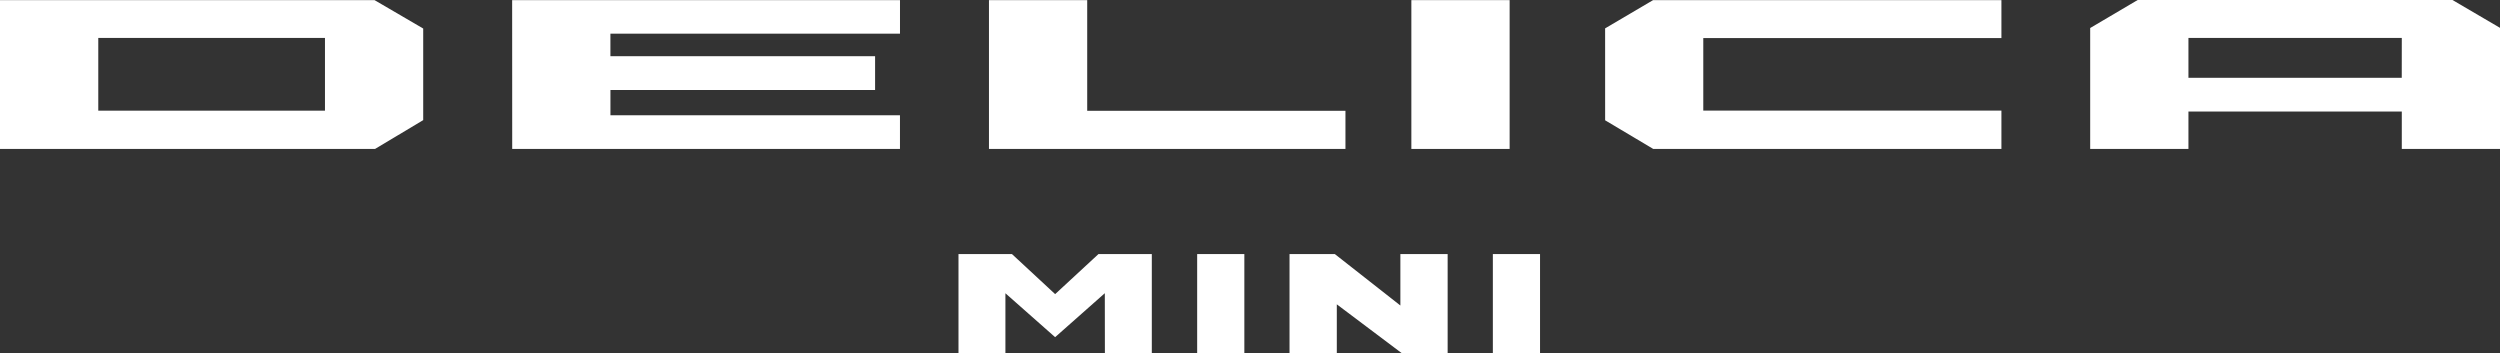
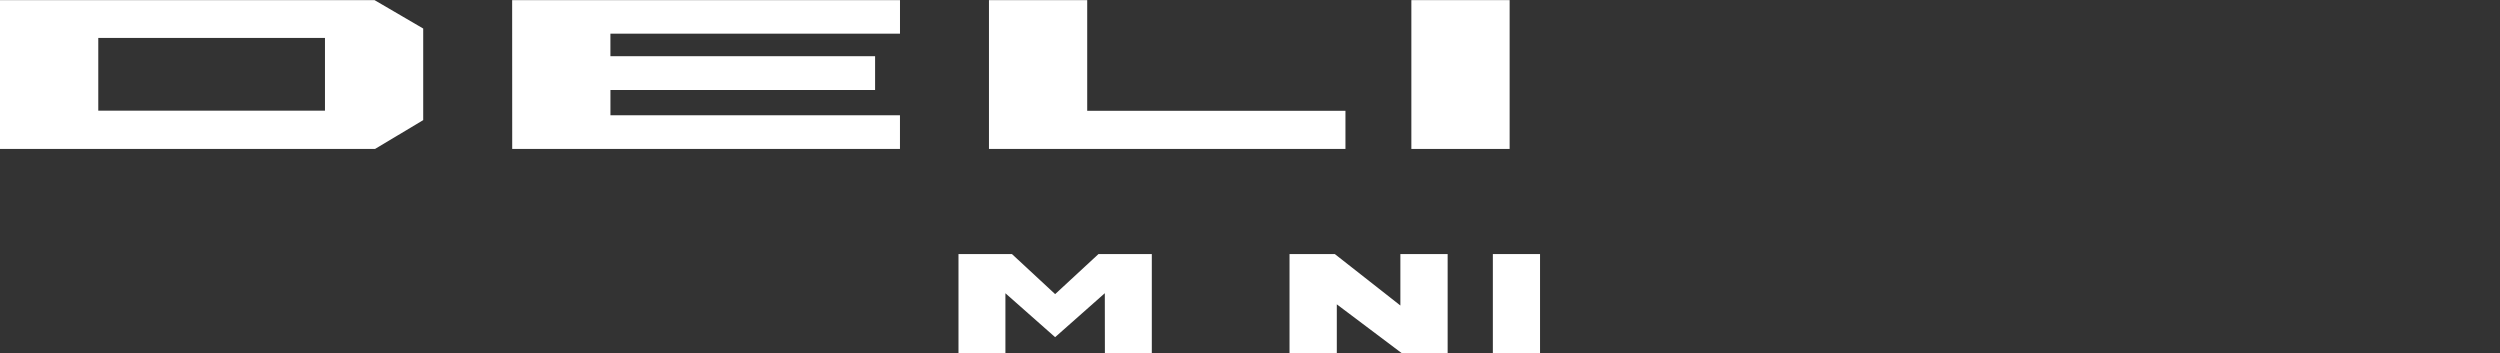
<svg xmlns="http://www.w3.org/2000/svg" width="253.866" height="35.895" viewBox="0 0 253.866 35.895">
  <rect x="0" y="0" width="253.866" height="35.895" fill="#333333" stroke="none" />
  <g transform="translate(0)">
-     <rect width="4.791" height="10.095" transform="translate(121.568 25.799)" fill="#fff" />
    <rect width="4.791" height="10.095" transform="translate(151.594 25.799)" fill="#fff" />
    <path d="M232.039,383.9H194v15.11h38.081l4.894-2.929v-9.3ZM227,395.119h-23.02v-7.38H227Z" transform="translate(-194 -383.884)" fill="#fff" />
    <path d="M358.482,399.006h39.375V395.59h-29.4v-2.569h26.874v-3.433H368.454V387.3H397.86v-3.4H358.476Z" transform="translate(-306.469 -383.884)" fill="#fff" />
    <path d="M511.6,383.9v15.11h36.2v-3.872H521.576V383.9Z" transform="translate(-411.174 -383.886)" fill="#fff" />
    <rect width="9.978" height="15.112" transform="translate(143.319 0.012)" fill="#fff" />
-     <path d="M709.477,386.76l4.872-2.869,35.371,0v3.852H719.445v7.37H749.72V399L714.359,399l-4.88-2.905Z" transform="translate(-546.483 -383.879)" fill="#fff" />
-     <path d="M902.046,383.859H870.08l-4.823,2.845v12.276h9.977v-3.793H896.9v3.793h9.977V386.69Zm-5.151,7.9H875.234v-4.048H896.9Z" transform="translate(-653.006 -383.859)" fill="#fff" />
    <path d="M501.814,475.546V465.451h5.429l4.386,4.068,4.4-4.068h5.416v10.095h-4.764l-.008-6.12-5.046,4.464-5.048-4.459v6.115Z" transform="translate(-404.483 -439.652)" fill="#fff" />
    <path d="M608.13,475.546V465.451h4.6l6.656,5.225v-5.225h4.8v10.095h-4.618l-6.637-4.991,0,4.991Z" transform="translate(-477.183 -439.652)" fill="#fff" />
  </g>
</svg>